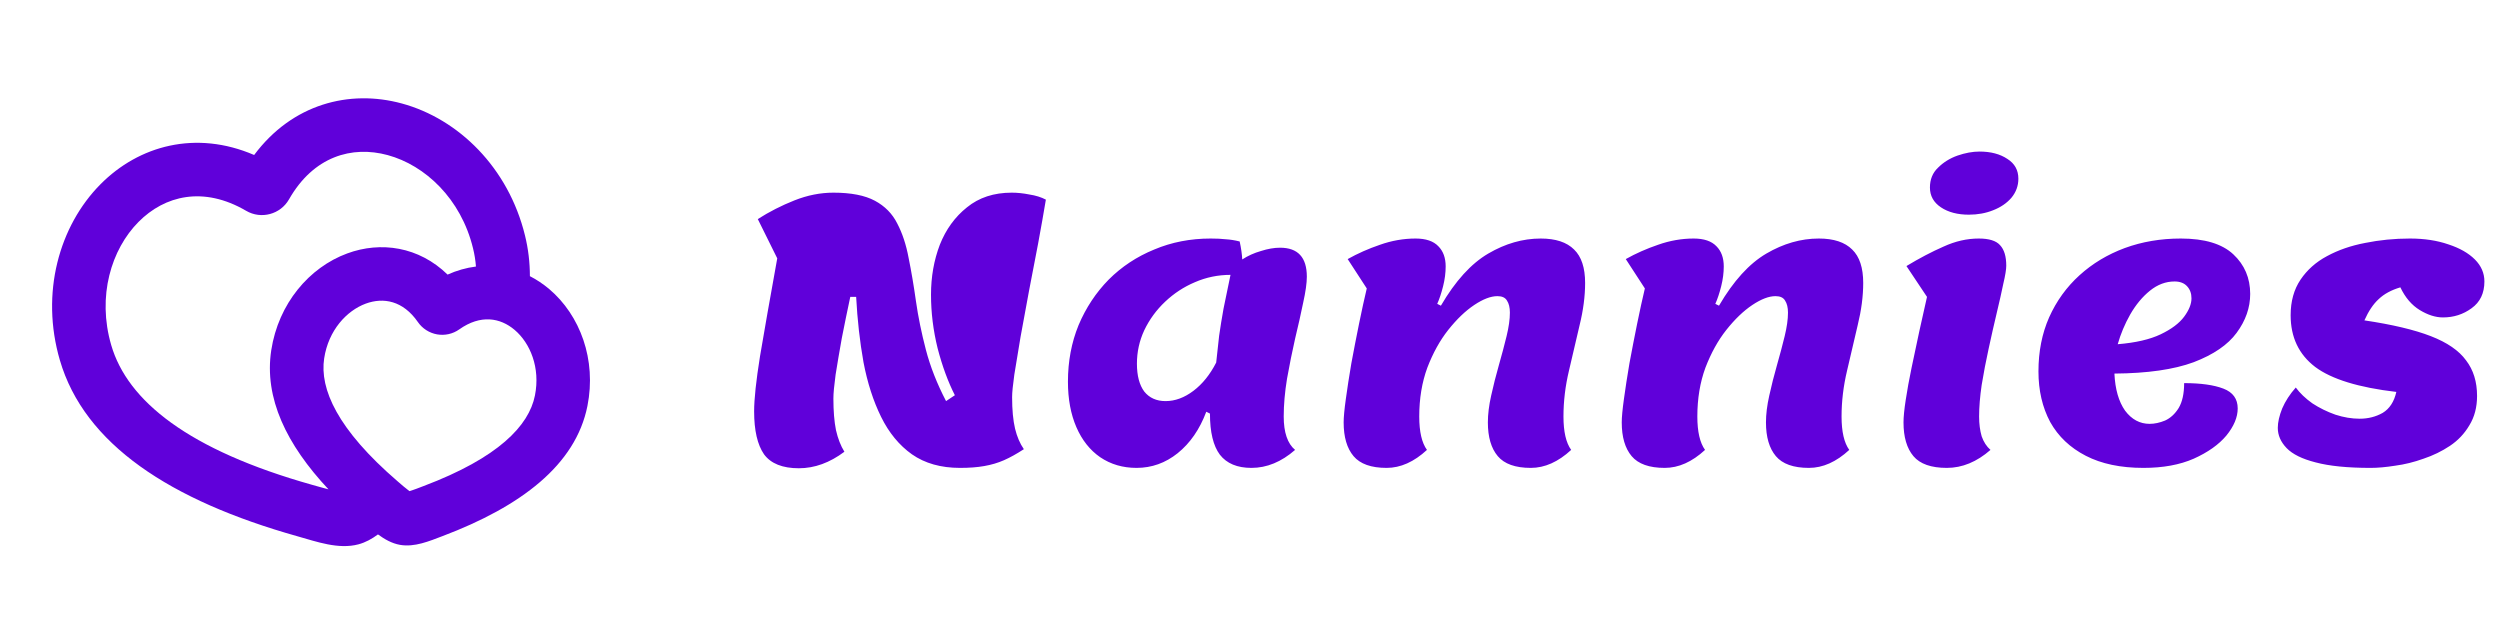
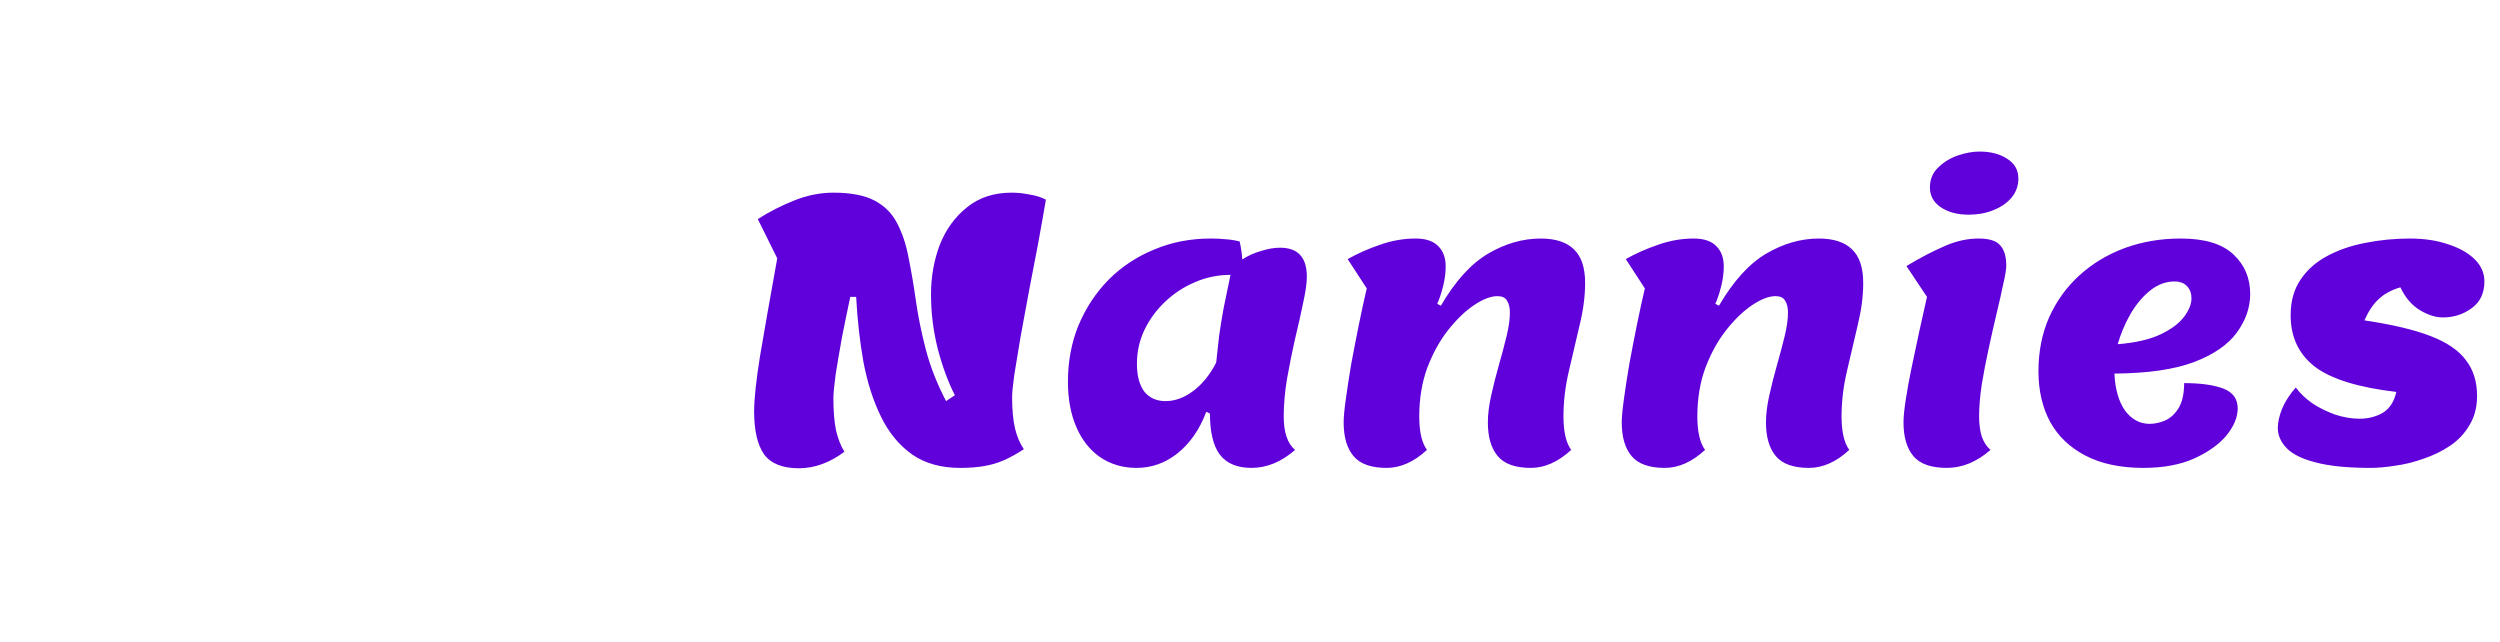
<svg xmlns="http://www.w3.org/2000/svg" width="218" height="56" viewBox="0 0 218 56" fill="none">
  <g clip-path="url(#clip0_907_1589)">
-     <path fill-rule="evenodd" clip-rule="evenodd" d="M32.959 46.601C32.441 46.984 31.878 47.301 31.26 47.465C29.519 47.931 27.617 47.236 25.956 46.769C14.819 43.636 7.36 38.729 5.22 31.407C3.512 25.559 5.155 19.703 8.767 16.063C12.113 12.691 17.073 11.324 22.162 13.515C25.476 9.072 30.457 7.775 35.04 9.023C39.986 10.369 44.336 14.621 45.78 20.538C46.065 21.698 46.205 22.881 46.207 24.082C46.802 24.386 47.367 24.764 47.887 25.202C50.587 27.487 52.029 31.367 51.224 35.401C50.197 40.549 45.425 44.163 38.6 46.744C37.431 47.187 36.153 47.735 34.877 47.511C34.167 47.385 33.532 47.021 32.959 46.601ZM9.7 30.098C8.452 25.821 9.707 21.742 12.08 19.35C14.357 17.054 17.733 16.2 21.467 18.384C22.771 19.147 24.453 18.695 25.2 17.386C27.342 13.627 30.693 12.677 33.812 13.526C37.065 14.413 40.192 17.316 41.246 21.644C41.375 22.164 41.461 22.696 41.503 23.242C40.648 23.351 39.815 23.588 39.03 23.945C36.524 21.502 33.206 21.021 30.28 22.099C26.962 23.319 24.279 26.474 23.653 30.541C23.016 34.706 24.983 38.766 28.644 42.67C28.182 42.553 27.704 42.413 27.221 42.278C16.415 39.237 11.121 34.963 9.7 30.098ZM28.268 31.248C28.642 28.798 30.226 27.092 31.892 26.476C33.432 25.912 35.142 26.208 36.442 28.086C36.636 28.366 36.883 28.605 37.17 28.788C37.456 28.972 37.777 29.097 38.112 29.157C38.447 29.216 38.791 29.208 39.123 29.134C39.455 29.059 39.769 28.92 40.047 28.723C41.914 27.4 43.622 27.708 44.873 28.765C46.23 29.913 47.131 32.06 46.646 34.489C46.121 37.126 43.454 39.921 36.951 42.378C36.538 42.534 36.127 42.702 35.703 42.826C35.346 42.562 35.017 42.266 34.681 41.979C29.412 37.445 27.86 33.906 28.268 31.246V31.248Z" fill="#6000DA" />
-   </g>
+     </g>
  <path d="M69.664 40.832C68.235 40.832 67.221 40.427 66.624 39.616C66.048 38.784 65.76 37.536 65.76 35.872C65.76 34.805 65.931 33.205 66.272 31.072C66.635 28.917 67.136 26.069 67.776 22.528L66.08 19.104C67.083 18.464 68.149 17.92 69.28 17.472C70.411 17.024 71.541 16.8 72.672 16.8C74.208 16.8 75.413 17.035 76.288 17.504C77.163 17.973 77.813 18.635 78.24 19.488C78.688 20.341 79.019 21.344 79.232 22.496C79.467 23.648 79.68 24.907 79.872 26.272C80.064 27.616 80.352 29.024 80.736 30.496C81.12 31.968 81.707 33.461 82.496 34.976L83.264 34.464C82.667 33.291 82.165 31.925 81.76 30.368C81.376 28.811 81.184 27.253 81.184 25.696C81.184 24.139 81.44 22.688 81.952 21.344C82.485 20 83.275 18.912 84.32 18.08C85.365 17.227 86.667 16.8 88.224 16.8C88.715 16.8 89.227 16.853 89.76 16.96C90.315 17.045 90.795 17.195 91.2 17.408C91.008 18.56 90.784 19.829 90.528 21.216C90.272 22.581 90.005 23.968 89.728 25.376C89.472 26.784 89.227 28.117 88.992 29.376C88.779 30.635 88.597 31.733 88.448 32.672C88.32 33.589 88.256 34.24 88.256 34.624C88.256 35.733 88.341 36.651 88.512 37.376C88.683 38.08 88.939 38.677 89.28 39.168C88.661 39.573 88.085 39.893 87.552 40.128C87.019 40.363 86.443 40.533 85.824 40.64C85.227 40.747 84.523 40.8 83.712 40.8C82.048 40.8 80.651 40.405 79.52 39.616C78.411 38.827 77.515 37.739 76.832 36.352C76.149 34.965 75.637 33.376 75.296 31.584C74.976 29.792 74.763 27.893 74.656 25.888H74.144C73.888 27.083 73.643 28.277 73.408 29.472C73.195 30.667 73.013 31.733 72.864 32.672C72.736 33.611 72.672 34.304 72.672 34.752C72.672 35.84 72.747 36.757 72.896 37.504C73.067 38.251 73.312 38.88 73.632 39.392C72.352 40.352 71.029 40.832 69.664 40.832ZM99.108 40.8C97.913 40.8 96.857 40.491 95.94 39.872C95.044 39.253 94.35 38.379 93.86 37.248C93.369 36.117 93.124 34.795 93.124 33.28C93.124 31.509 93.433 29.867 94.052 28.352C94.692 26.837 95.566 25.515 96.676 24.384C97.806 23.253 99.129 22.379 100.644 21.76C102.158 21.12 103.801 20.8 105.572 20.8C106.084 20.8 106.521 20.821 106.884 20.864C107.268 20.885 107.673 20.949 108.1 21.056C108.228 21.653 108.302 22.176 108.324 22.624C108.814 22.304 109.358 22.059 109.956 21.888C110.553 21.696 111.108 21.6 111.62 21.6C113.177 21.6 113.956 22.443 113.956 24.128C113.956 24.683 113.849 25.44 113.636 26.4C113.444 27.339 113.209 28.384 112.932 29.536C112.676 30.667 112.441 31.829 112.228 33.024C112.036 34.197 111.94 35.296 111.94 36.32C111.94 37.707 112.27 38.677 112.932 39.232C111.737 40.277 110.468 40.8 109.124 40.8C107.886 40.8 106.969 40.416 106.372 39.648C105.796 38.88 105.508 37.685 105.508 36.064L105.188 35.904C104.612 37.44 103.78 38.645 102.692 39.52C101.625 40.373 100.43 40.8 99.108 40.8ZM101.636 34.976C102.468 34.976 103.278 34.677 104.068 34.08C104.857 33.483 105.518 32.661 106.052 31.616C106.137 30.784 106.222 30.005 106.308 29.28C106.414 28.533 106.542 27.744 106.692 26.912C106.862 26.08 107.065 25.099 107.3 23.968C106.212 23.968 105.177 24.181 104.196 24.608C103.236 25.013 102.372 25.579 101.604 26.304C100.836 27.029 100.228 27.861 99.78 28.8C99.353 29.717 99.14 30.688 99.14 31.712C99.14 32.757 99.353 33.568 99.78 34.144C100.228 34.699 100.846 34.976 101.636 34.976ZM120.91 40.8C119.566 40.8 118.606 40.459 118.03 39.776C117.454 39.093 117.166 38.112 117.166 36.832C117.166 36.384 117.23 35.701 117.358 34.784C117.486 33.845 117.646 32.811 117.838 31.68C118.052 30.528 118.276 29.376 118.51 28.224C118.745 27.072 118.969 26.048 119.182 25.152L117.518 22.592C118.393 22.101 119.332 21.685 120.334 21.344C121.358 20.981 122.393 20.8 123.438 20.8C124.334 20.8 124.996 21.024 125.422 21.472C125.849 21.899 126.062 22.485 126.062 23.232C126.062 23.787 125.988 24.363 125.838 24.96C125.689 25.557 125.518 26.069 125.326 26.496L125.646 26.656C126.905 24.501 128.281 22.987 129.774 22.112C131.268 21.237 132.793 20.8 134.35 20.8C135.652 20.8 136.622 21.12 137.262 21.76C137.902 22.379 138.222 23.349 138.222 24.672C138.222 25.824 138.062 27.051 137.742 28.352C137.444 29.632 137.134 30.955 136.814 32.32C136.494 33.664 136.334 34.997 136.334 36.32C136.334 37.643 136.558 38.613 137.006 39.232C135.876 40.277 134.702 40.8 133.486 40.8C132.142 40.8 131.182 40.459 130.606 39.776C130.03 39.093 129.742 38.112 129.742 36.832C129.742 36.128 129.838 35.349 130.03 34.496C130.222 33.621 130.446 32.736 130.702 31.84C130.958 30.944 131.182 30.101 131.374 29.312C131.566 28.523 131.662 27.84 131.662 27.264C131.662 26.816 131.577 26.464 131.406 26.208C131.257 25.952 130.98 25.824 130.574 25.824C129.998 25.824 129.326 26.08 128.558 26.592C127.79 27.104 127.033 27.829 126.286 28.768C125.561 29.685 124.953 30.784 124.462 32.064C123.993 33.344 123.758 34.763 123.758 36.32C123.758 37.643 123.982 38.613 124.43 39.232C123.3 40.277 122.126 40.8 120.91 40.8ZM145.16 40.8C143.816 40.8 142.856 40.459 142.28 39.776C141.704 39.093 141.416 38.112 141.416 36.832C141.416 36.384 141.48 35.701 141.608 34.784C141.736 33.845 141.896 32.811 142.088 31.68C142.302 30.528 142.526 29.376 142.76 28.224C142.995 27.072 143.219 26.048 143.432 25.152L141.768 22.592C142.643 22.101 143.582 21.685 144.584 21.344C145.608 20.981 146.643 20.8 147.688 20.8C148.584 20.8 149.246 21.024 149.672 21.472C150.099 21.899 150.312 22.485 150.312 23.232C150.312 23.787 150.238 24.363 150.088 24.96C149.939 25.557 149.768 26.069 149.576 26.496L149.896 26.656C151.155 24.501 152.531 22.987 154.024 22.112C155.518 21.237 157.043 20.8 158.6 20.8C159.902 20.8 160.872 21.12 161.512 21.76C162.152 22.379 162.472 23.349 162.472 24.672C162.472 25.824 162.312 27.051 161.992 28.352C161.694 29.632 161.384 30.955 161.064 32.32C160.744 33.664 160.584 34.997 160.584 36.32C160.584 37.643 160.808 38.613 161.256 39.232C160.126 40.277 158.952 40.8 157.736 40.8C156.392 40.8 155.432 40.459 154.856 39.776C154.28 39.093 153.992 38.112 153.992 36.832C153.992 36.128 154.088 35.349 154.28 34.496C154.472 33.621 154.696 32.736 154.952 31.84C155.208 30.944 155.432 30.101 155.624 29.312C155.816 28.523 155.912 27.84 155.912 27.264C155.912 26.816 155.827 26.464 155.656 26.208C155.507 25.952 155.23 25.824 154.824 25.824C154.248 25.824 153.576 26.08 152.808 26.592C152.04 27.104 151.283 27.829 150.536 28.768C149.811 29.685 149.203 30.784 148.712 32.064C148.243 33.344 148.008 34.763 148.008 36.32C148.008 37.643 148.232 38.613 148.68 39.232C147.55 40.277 146.376 40.8 145.16 40.8ZM171.682 18.72C170.701 18.72 169.89 18.507 169.25 18.08C168.61 17.653 168.29 17.077 168.29 16.352C168.29 15.648 168.525 15.072 168.994 14.624C169.464 14.155 170.029 13.803 170.69 13.568C171.373 13.333 172.013 13.216 172.61 13.216C173.592 13.216 174.402 13.429 175.042 13.856C175.682 14.261 176.002 14.837 176.002 15.584C176.002 16.203 175.8 16.757 175.394 17.248C174.989 17.717 174.456 18.08 173.794 18.336C173.154 18.592 172.45 18.72 171.682 18.72ZM169.762 40.8C168.397 40.8 167.426 40.459 166.85 39.776C166.274 39.093 165.986 38.112 165.986 36.832C165.986 36.363 166.05 35.712 166.178 34.88C166.306 34.027 166.477 33.088 166.69 32.064C166.904 31.019 167.128 29.963 167.362 28.896C167.597 27.829 167.821 26.827 168.034 25.888L166.242 23.2C167.373 22.517 168.45 21.952 169.474 21.504C170.498 21.035 171.522 20.8 172.546 20.8C173.442 20.8 174.061 20.992 174.402 21.376C174.765 21.76 174.946 22.357 174.946 23.168C174.946 23.488 174.861 24.011 174.69 24.736C174.541 25.461 174.349 26.315 174.114 27.296C173.88 28.277 173.645 29.312 173.41 30.4C173.176 31.467 172.973 32.523 172.802 33.568C172.653 34.592 172.578 35.509 172.578 36.32C172.578 36.96 172.653 37.536 172.802 38.048C172.973 38.539 173.229 38.933 173.57 39.232C172.376 40.277 171.106 40.8 169.762 40.8ZM186.905 40.8C184.921 40.8 183.246 40.448 181.881 39.744C180.515 39.04 179.481 38.059 178.777 36.8C178.094 35.52 177.753 34.048 177.753 32.384C177.753 30.656 178.062 29.088 178.681 27.68C179.321 26.251 180.206 25.024 181.337 24C182.467 22.976 183.779 22.187 185.273 21.632C186.787 21.077 188.419 20.8 190.169 20.8C192.238 20.8 193.763 21.259 194.745 22.176C195.726 23.093 196.217 24.245 196.217 25.632C196.217 26.827 195.822 27.957 195.033 29.024C194.265 30.069 193.017 30.923 191.289 31.584C189.561 32.224 187.257 32.555 184.377 32.576C184.441 33.941 184.75 35.019 185.305 35.808C185.881 36.576 186.595 36.96 187.449 36.96C187.875 36.96 188.323 36.864 188.793 36.672C189.262 36.459 189.657 36.096 189.977 35.584C190.297 35.051 190.457 34.325 190.457 33.408C191.907 33.408 193.049 33.568 193.881 33.888C194.713 34.208 195.128 34.784 195.128 35.616C195.128 36.384 194.798 37.173 194.137 37.984C193.475 38.773 192.526 39.445 191.289 40C190.073 40.533 188.611 40.8 186.905 40.8ZM184.665 30.016C186.222 29.888 187.47 29.6 188.409 29.152C189.347 28.704 190.03 28.192 190.457 27.616C190.883 27.04 191.097 26.507 191.097 26.016C191.097 25.589 190.969 25.237 190.713 24.96C190.457 24.683 190.094 24.544 189.625 24.544C188.857 24.544 188.142 24.811 187.481 25.344C186.819 25.877 186.243 26.571 185.753 27.424C185.283 28.256 184.921 29.12 184.665 30.016ZM206.72 40.8C204.714 40.8 203.114 40.64 201.92 40.32C200.746 40.021 199.904 39.605 199.392 39.072C198.88 38.539 198.624 37.952 198.624 37.312C198.624 36.821 198.752 36.256 199.008 35.616C199.285 34.976 199.68 34.368 200.192 33.792C200.554 34.283 201.034 34.741 201.632 35.168C202.25 35.573 202.922 35.904 203.648 36.16C204.373 36.395 205.077 36.512 205.76 36.512C206.506 36.512 207.178 36.341 207.776 36C208.373 35.637 208.768 35.029 208.96 34.176C205.674 33.792 203.317 33.067 201.888 32C200.458 30.912 199.744 29.408 199.744 27.488C199.744 26.272 200.032 25.237 200.608 24.384C201.184 23.531 201.952 22.848 202.912 22.336C203.893 21.803 205.002 21.419 206.24 21.184C207.498 20.928 208.8 20.8 210.144 20.8C211.402 20.8 212.522 20.971 213.504 21.312C214.485 21.632 215.253 22.069 215.808 22.624C216.362 23.179 216.64 23.819 216.64 24.544C216.64 25.568 216.266 26.347 215.52 26.88C214.794 27.413 213.962 27.68 213.024 27.68C212.384 27.68 211.712 27.467 211.008 27.04C210.304 26.613 209.738 25.952 209.312 25.056C208.522 25.291 207.893 25.632 207.424 26.08C206.954 26.507 206.538 27.125 206.176 27.936C208.608 28.299 210.538 28.757 211.968 29.312C213.397 29.867 214.421 30.571 215.04 31.424C215.68 32.256 216 33.291 216 34.528C216 35.509 215.776 36.363 215.328 37.088C214.901 37.813 214.336 38.411 213.632 38.88C212.928 39.349 212.16 39.723 211.328 40C210.496 40.299 209.674 40.501 208.864 40.608C208.053 40.736 207.338 40.8 206.72 40.8Z" fill="#6000DA" />
  <defs>
    <clipPath id="clip0_907_1589">
      <rect width="56" height="56" fill="white" />
    </clipPath>
  </defs>
</svg>